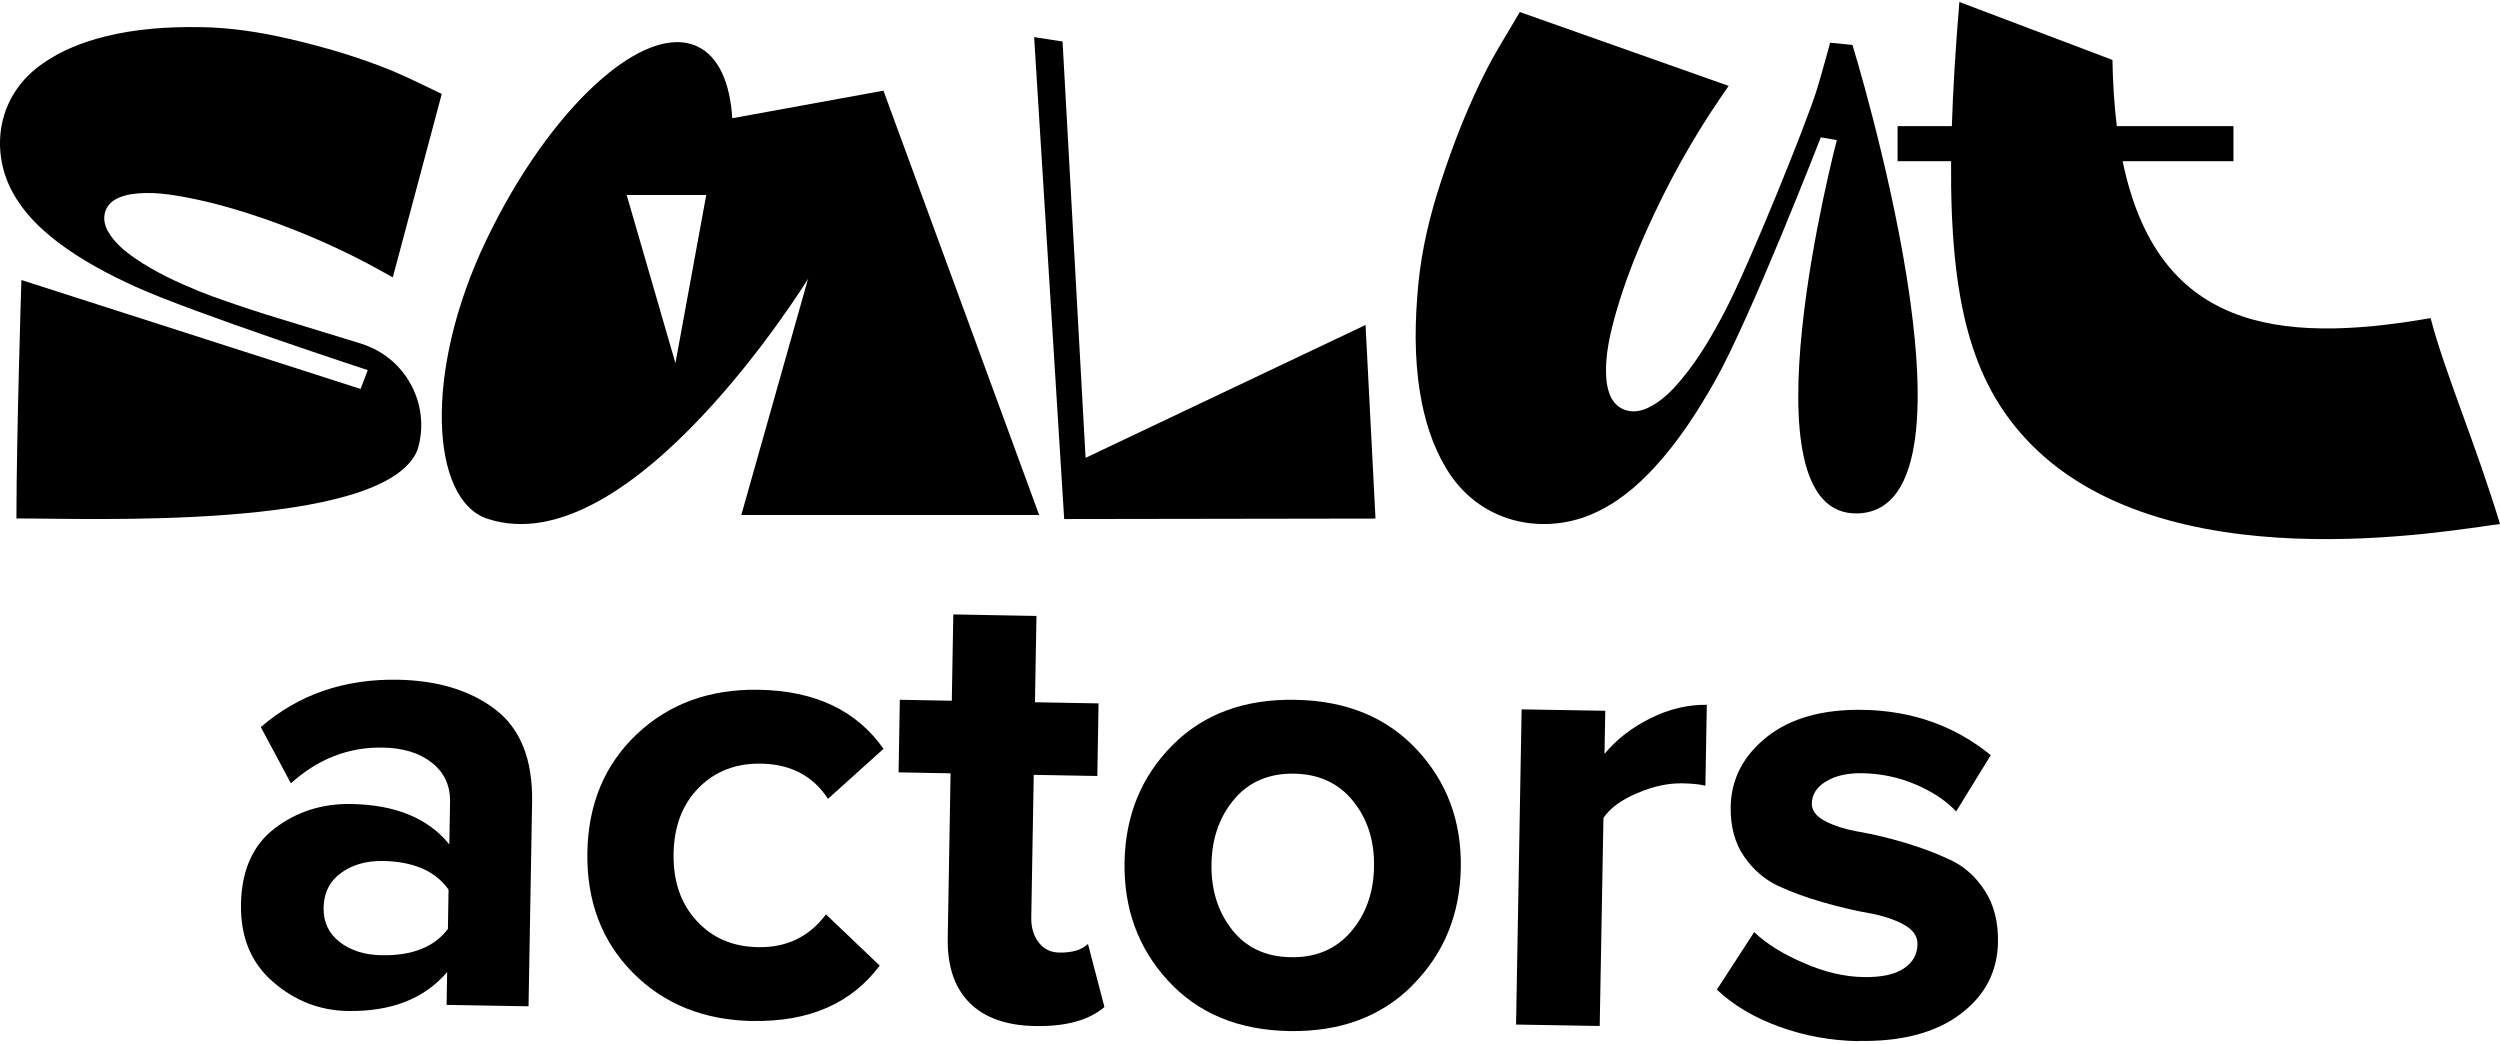
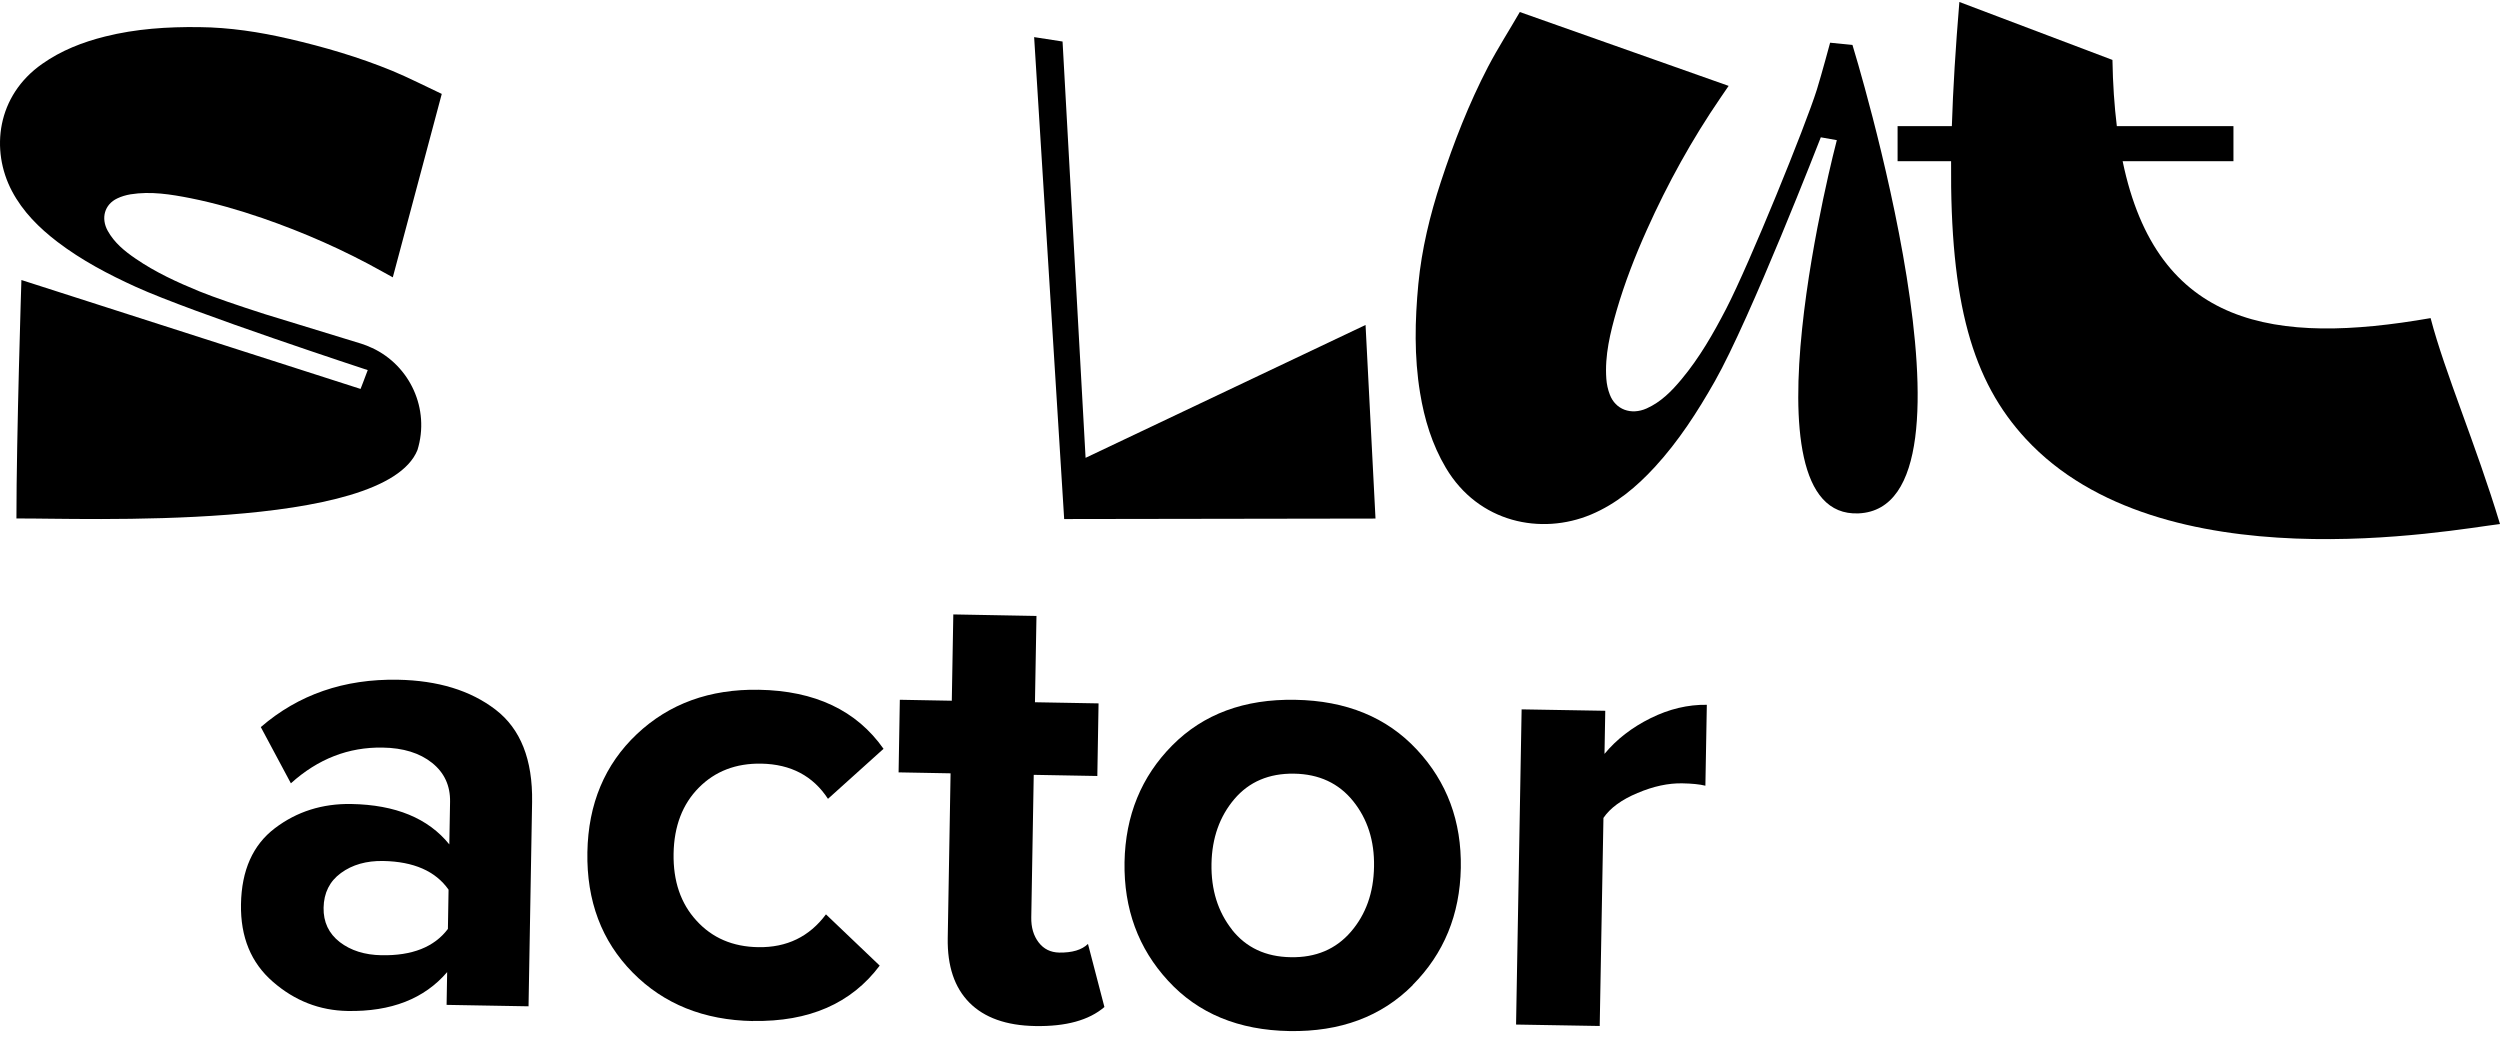
<svg xmlns="http://www.w3.org/2000/svg" width="498" height="208" viewBox="0 0 498 208" fill="none">
  <path d="M216.248 91.2L211.662 8.271L206 7.394L211.983 103.394L274 103.298L272.018 64.734L216.248 91.2Z" fill="black" />
  <path d="M364.559 8.506C364.559 8.506 362.877 14.769 361.922 17.844C359.686 24.994 348.547 52.424 343.847 61.517C341.286 66.46 338.535 71.27 334.943 75.572C332.994 77.911 330.873 80.08 328.007 81.363C324.911 82.74 321.797 81.59 320.67 78.59C320.288 77.609 320.058 76.534 319.982 75.477C319.638 70.78 320.765 66.271 322.045 61.8C323.65 56.31 325.714 50.99 328.064 45.765C332.191 36.558 337.044 27.767 342.757 19.429C343.273 18.674 344.343 17.108 344.343 17.108L302.747 2.394C300.646 6.035 298.372 9.581 296.423 13.298C292.601 20.655 289.602 28.352 287.022 36.219C284.844 42.859 283.201 49.632 282.532 56.593C281.844 63.819 281.691 71.044 282.876 78.251C283.736 83.514 285.264 88.551 288.016 93.192C294.512 104.152 307.008 106.661 316.944 102.492C321.95 100.379 326.001 96.984 329.612 93.06C334.37 87.891 338.134 82.042 341.573 75.987C348.662 63.517 362.705 27.352 362.705 27.352L365.896 27.918C365.896 27.918 346.006 103.36 370.233 102.266C397.404 101.04 369.011 8.959 369.011 8.959L364.559 8.506Z" fill="black" />
-   <path d="M145.871 23.551C145.417 16.433 143.144 11.265 138.959 9.277C128.336 4.204 109.474 21.487 96.844 47.876C84.194 74.283 85.879 99.612 97.052 103.322C125.703 112.863 160.964 55.543 160.964 55.543L147.67 102.584H207L175.981 18.061L145.871 23.551ZM134.547 72.334L124.832 38.846H140.683L134.547 72.334Z" fill="black" />
  <path d="M484.176 63.367C453.209 68.769 429.694 65.262 422.829 32.108H444.903V25.132H421.673C421.18 21.094 420.876 16.715 420.8 11.938L390.307 0.394C389.549 9.53 389.037 17.739 388.809 25.132H378V32.108H388.657C388.43 60.409 392.905 75.915 403.544 87.422C430.547 116.596 488.31 105.544 498 104.388C493.202 88.502 487.02 74.266 484.176 63.367Z" fill="black" />
  <path d="M74.13 69.311C74.13 69.311 74.13 69.311 74.111 69.311C73.406 68.987 72.701 68.683 71.939 68.454L52.753 62.574C47.418 60.861 42.636 59.224 39.778 58.063C35.32 56.236 30.957 54.238 26.975 51.497C24.803 50.013 22.783 48.357 21.468 45.997C20.058 43.466 20.821 40.725 23.355 39.526C24.174 39.127 25.107 38.86 26.003 38.708C30.042 38.061 34.024 38.708 37.987 39.488C42.845 40.459 47.608 41.848 52.276 43.447C60.526 46.301 68.49 49.803 76.111 54.066C76.797 54.447 78.245 55.246 78.245 55.246L88 18.706C84.704 17.164 81.465 15.489 78.112 14.1C71.481 11.378 64.603 9.361 57.611 7.743C51.705 6.373 45.741 5.459 39.664 5.402C33.357 5.326 27.108 5.726 20.954 7.267C16.458 8.39 12.209 10.046 8.398 12.73C-0.652 19.067 -1.928 29.896 2.378 38.061C4.55 42.172 7.789 45.388 11.447 48.186C16.267 51.859 21.583 54.656 27.07 57.15C38.368 62.288 73.253 73.726 73.253 73.726L72.567 75.534L72.529 75.648L71.824 77.475L4.264 55.779C4.264 55.779 3.273 86.953 3.273 103.282C15.905 103.168 76.588 105.928 83.161 89.637C85.676 81.453 81.674 72.832 74.13 69.311Z" fill="black" />
  <path d="M105.302 200.457L88.961 200.172L89.073 193.642C84.525 198.957 77.917 201.539 69.25 201.387C63.672 201.292 58.711 199.356 54.369 195.578C50.007 191.801 47.892 186.656 48.004 180.126C48.117 173.349 50.382 168.3 54.762 164.977C59.142 161.655 64.215 160.061 69.961 160.156C78.797 160.308 85.311 163.003 89.504 168.205L89.653 159.719C89.71 156.511 88.512 153.91 86.059 151.955C83.607 150 80.313 148.975 76.213 148.918C69.437 148.804 63.354 151.158 57.944 156.036L51.954 144.836C59.441 138.363 68.539 135.212 79.265 135.402C87.239 135.554 93.715 137.528 98.713 141.362C103.711 145.197 106.126 151.329 105.995 159.757L105.284 200.457H105.302ZM76.007 190.282C82.091 190.396 86.509 188.65 89.223 185.043L89.354 177.222C86.752 173.52 82.409 171.622 76.326 171.508C72.975 171.451 70.186 172.248 67.921 173.9C65.656 175.551 64.514 177.867 64.458 180.809C64.402 183.676 65.488 185.954 67.678 187.662C69.886 189.352 72.657 190.225 75.989 190.282H76.007Z" fill="black" />
  <path d="M149.995 203.394C140.207 203.223 132.213 200.003 126.031 193.733C119.85 187.464 116.835 179.47 117.007 169.753C117.179 160.131 120.46 152.289 126.871 146.227C133.282 140.185 141.371 137.23 151.159 137.401C162.339 137.59 170.62 141.511 176 149.163L164.934 159.127C161.958 154.562 157.531 152.232 151.674 152.118C146.599 152.024 142.44 153.634 139.196 156.911C135.953 160.187 134.274 164.563 134.178 170.037C134.083 175.511 135.59 179.963 138.738 183.391C141.867 186.838 145.969 188.6 151.044 188.676C156.73 188.771 161.214 186.592 164.533 182.141L175.237 192.351C169.589 199.889 161.175 203.564 149.995 203.375V203.394Z" fill="black" />
  <path d="M206.22 204.387C200.441 204.292 196.074 202.719 193.1 199.724C190.125 196.71 188.695 192.446 188.789 186.873L189.354 154.046L179 153.856L179.245 139.395L189.598 139.584L189.899 122.394L206.465 122.697L206.164 139.888L218.833 140.115L218.588 154.577L205.919 154.349L205.43 182.742C205.392 184.732 205.882 186.4 206.898 187.726C207.915 189.053 209.27 189.717 211.002 189.754C213.581 189.792 215.501 189.224 216.725 188.03L220 200.596C216.932 203.23 212.338 204.5 206.22 204.387Z" fill="black" />
  <path d="M281.415 196.242C275.176 202.509 266.991 205.557 256.86 205.387C246.729 205.216 238.678 201.884 232.706 195.39C226.734 188.914 223.853 181.038 224.006 171.741C224.177 162.463 227.345 154.701 233.526 148.471C239.708 142.242 247.874 139.213 258.024 139.402C268.155 139.572 276.245 142.886 282.235 149.323C288.245 155.761 291.165 163.618 290.993 172.896C290.821 182.174 287.635 189.956 281.396 196.223L281.415 196.242ZM245.413 185.203C248.236 188.763 252.129 190.599 257.127 190.675C262.107 190.77 266.094 189.085 269.09 185.62C272.085 182.155 273.631 177.819 273.707 172.612C273.802 167.5 272.41 163.145 269.548 159.586C266.686 156.026 262.756 154.189 257.776 154.114C252.796 154.038 248.828 155.723 245.89 159.169C242.951 162.634 241.425 166.932 241.33 172.044C241.234 177.251 242.608 181.625 245.432 185.203H245.413Z" fill="black" />
  <path d="M318.662 204.375L302 204.091L303.107 141.304L319.769 141.588L319.616 150.176C322.021 147.263 325.094 144.898 328.797 143.063C332.499 141.228 336.24 140.339 340 140.396L339.714 156.514C338.588 156.23 337.061 156.079 335.133 156.041C332.327 155.984 329.35 156.627 326.182 157.97C323.014 159.295 320.742 160.959 319.406 162.927L318.662 204.394V204.375Z" fill="black" />
-   <path d="M370.208 207.394C364.685 207.299 359.429 206.333 354.422 204.516C349.415 202.699 345.287 200.238 342 197.133L349.434 185.68C351.842 187.97 355.129 190.034 359.315 191.832C363.481 193.65 367.456 194.577 371.221 194.634C374.718 194.691 377.375 194.142 379.19 192.949C381.006 191.776 381.942 190.129 381.961 188.046C381.98 186.475 381.063 185.188 379.209 184.165C377.336 183.143 375.043 182.386 372.291 181.894C369.539 181.42 366.539 180.701 363.271 179.773C360.003 178.846 357.002 177.767 354.269 176.498C351.536 175.23 349.243 173.261 347.408 170.592C345.574 167.923 344.695 164.629 344.752 160.729C344.848 155.182 347.256 150.544 351.957 146.796C356.658 143.066 363.041 141.268 371.106 141.4C380.91 141.571 389.395 144.581 396.562 150.43L389.663 161.638C387.675 159.517 385.019 157.738 381.674 156.299C378.33 154.86 374.775 154.103 371.011 154.027C368.029 153.971 365.621 154.52 363.748 155.655C361.875 156.791 360.939 158.268 360.92 160.085C360.901 161.467 361.799 162.641 363.615 163.587C365.43 164.534 367.743 165.253 370.533 165.727C373.323 166.219 376.343 166.938 379.553 167.904C382.783 168.869 385.783 170.005 388.554 171.311C391.326 172.617 393.619 174.681 395.415 177.483C397.212 180.284 398.072 183.692 397.995 187.686C397.9 193.593 395.377 198.382 390.446 202.055C385.516 205.747 378.77 207.507 370.189 207.356L370.208 207.394Z" fill="black" />
</svg>